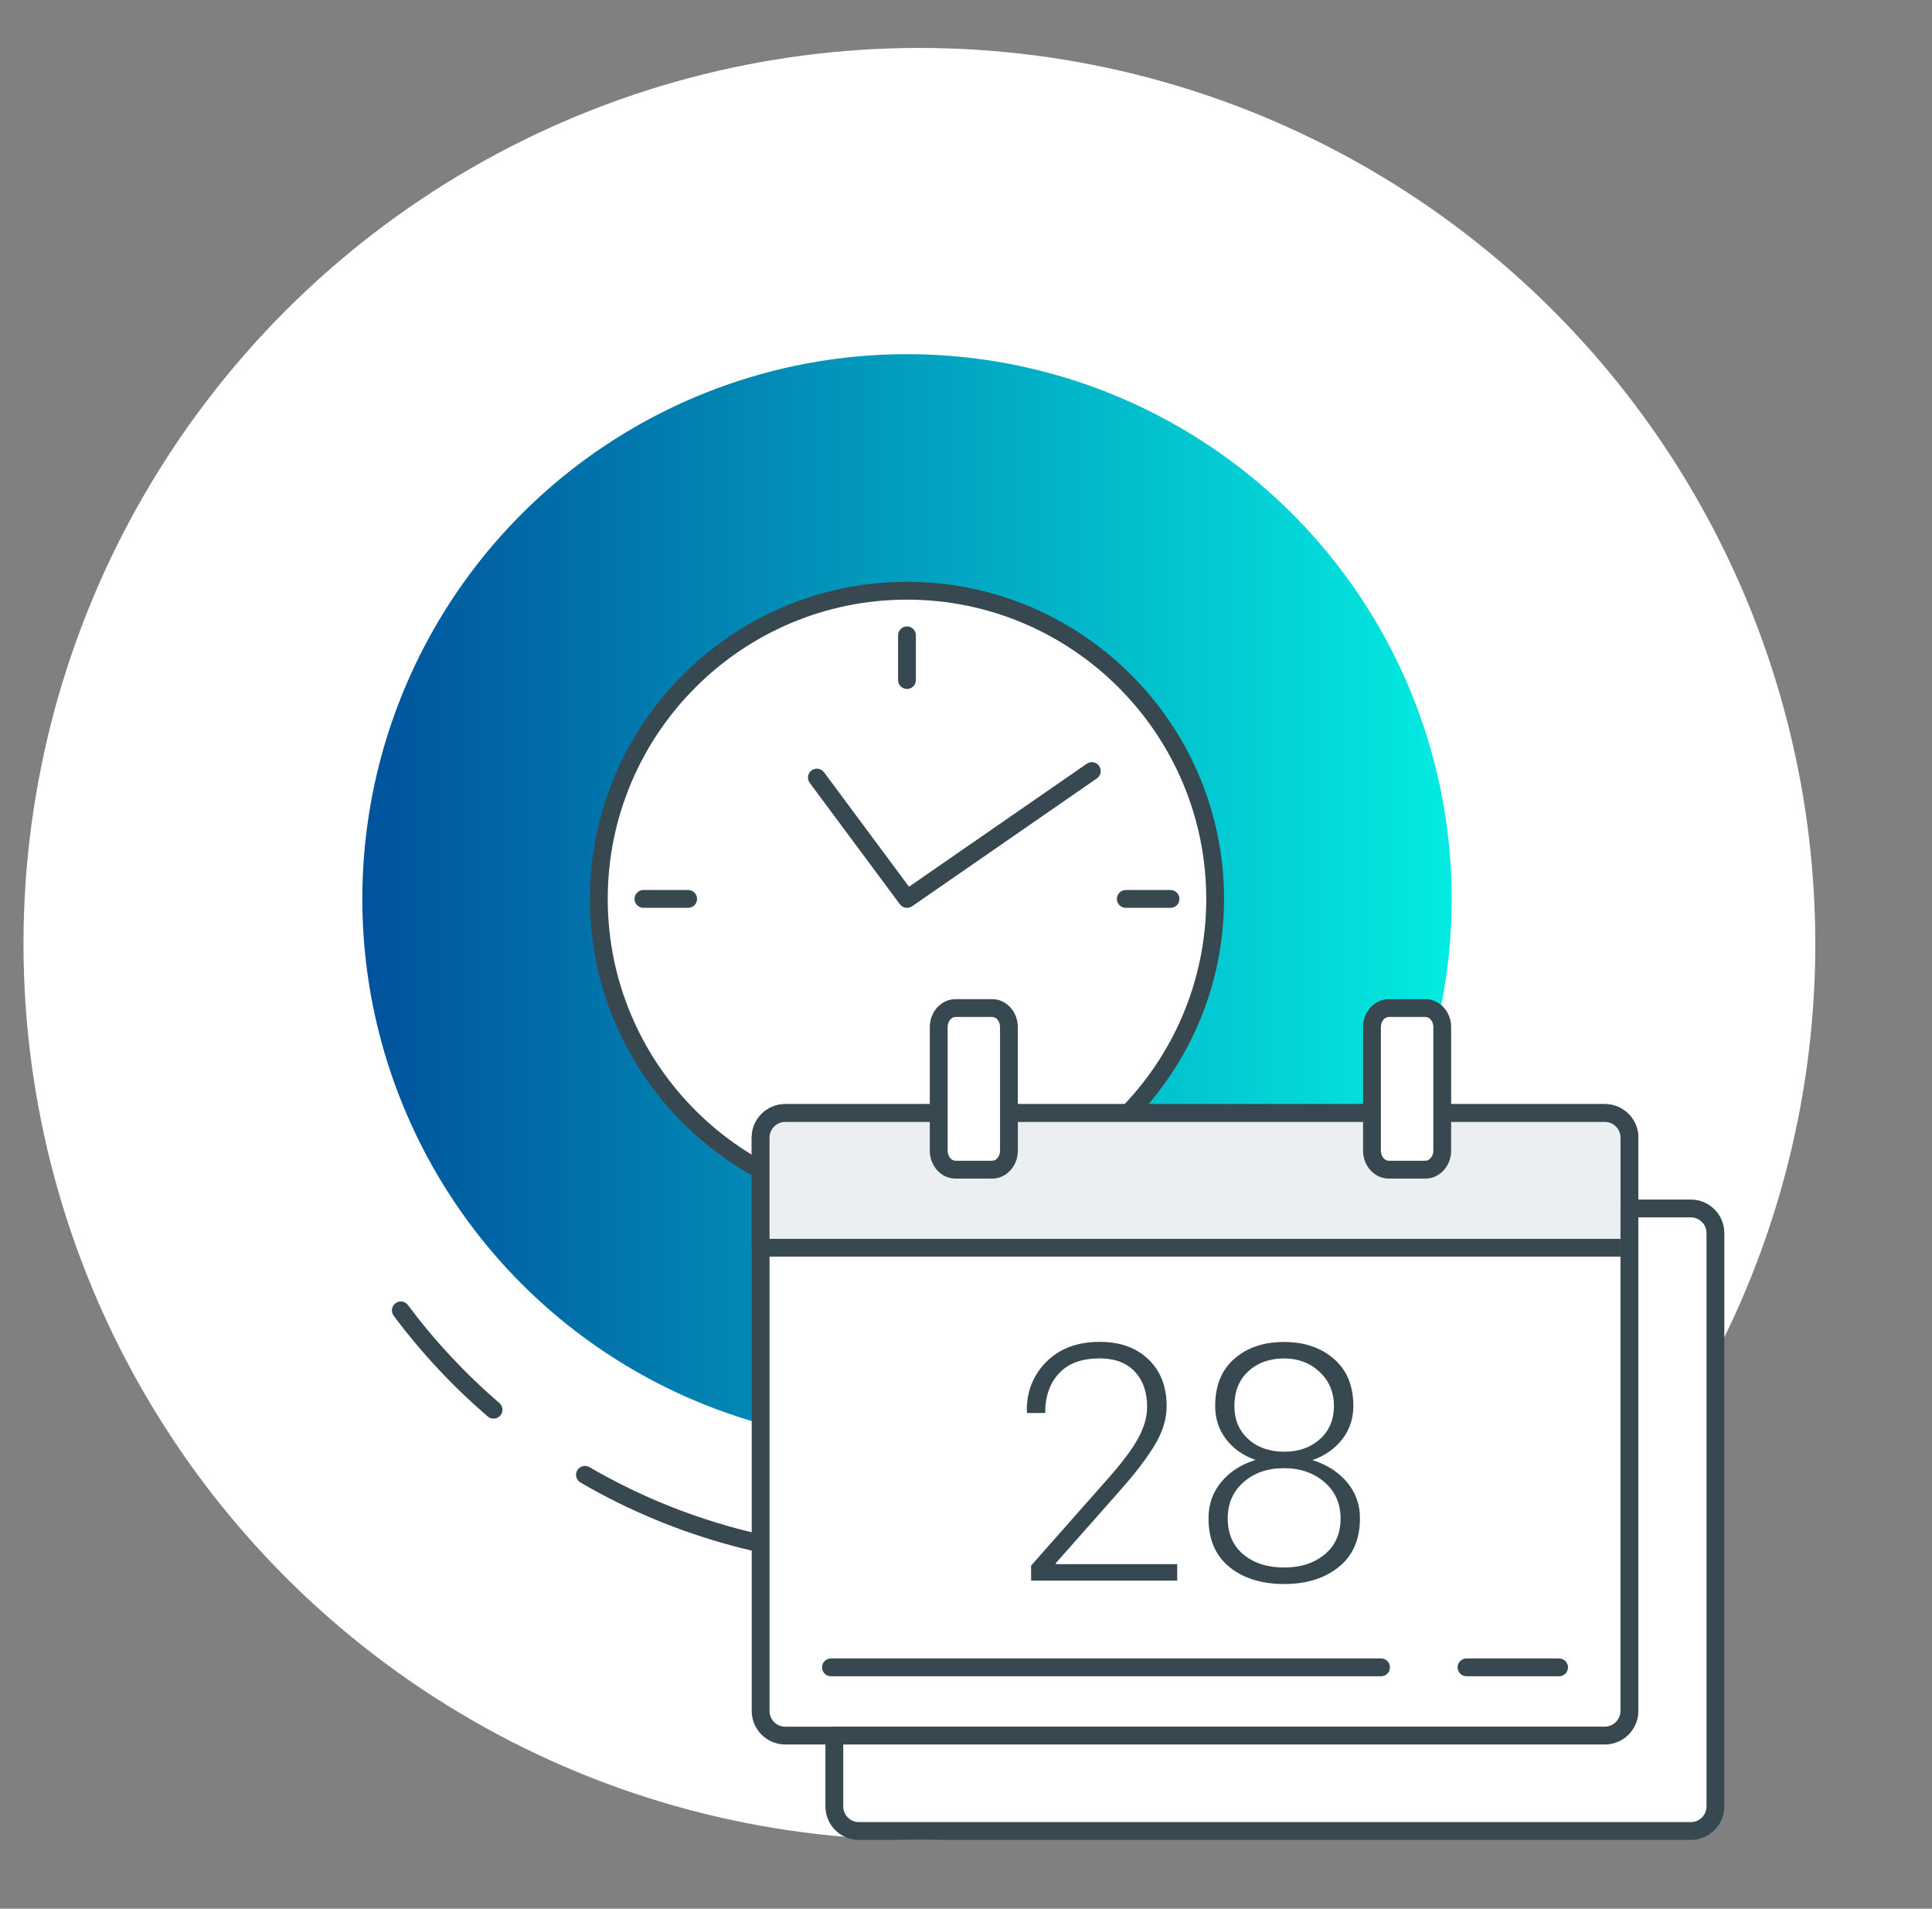
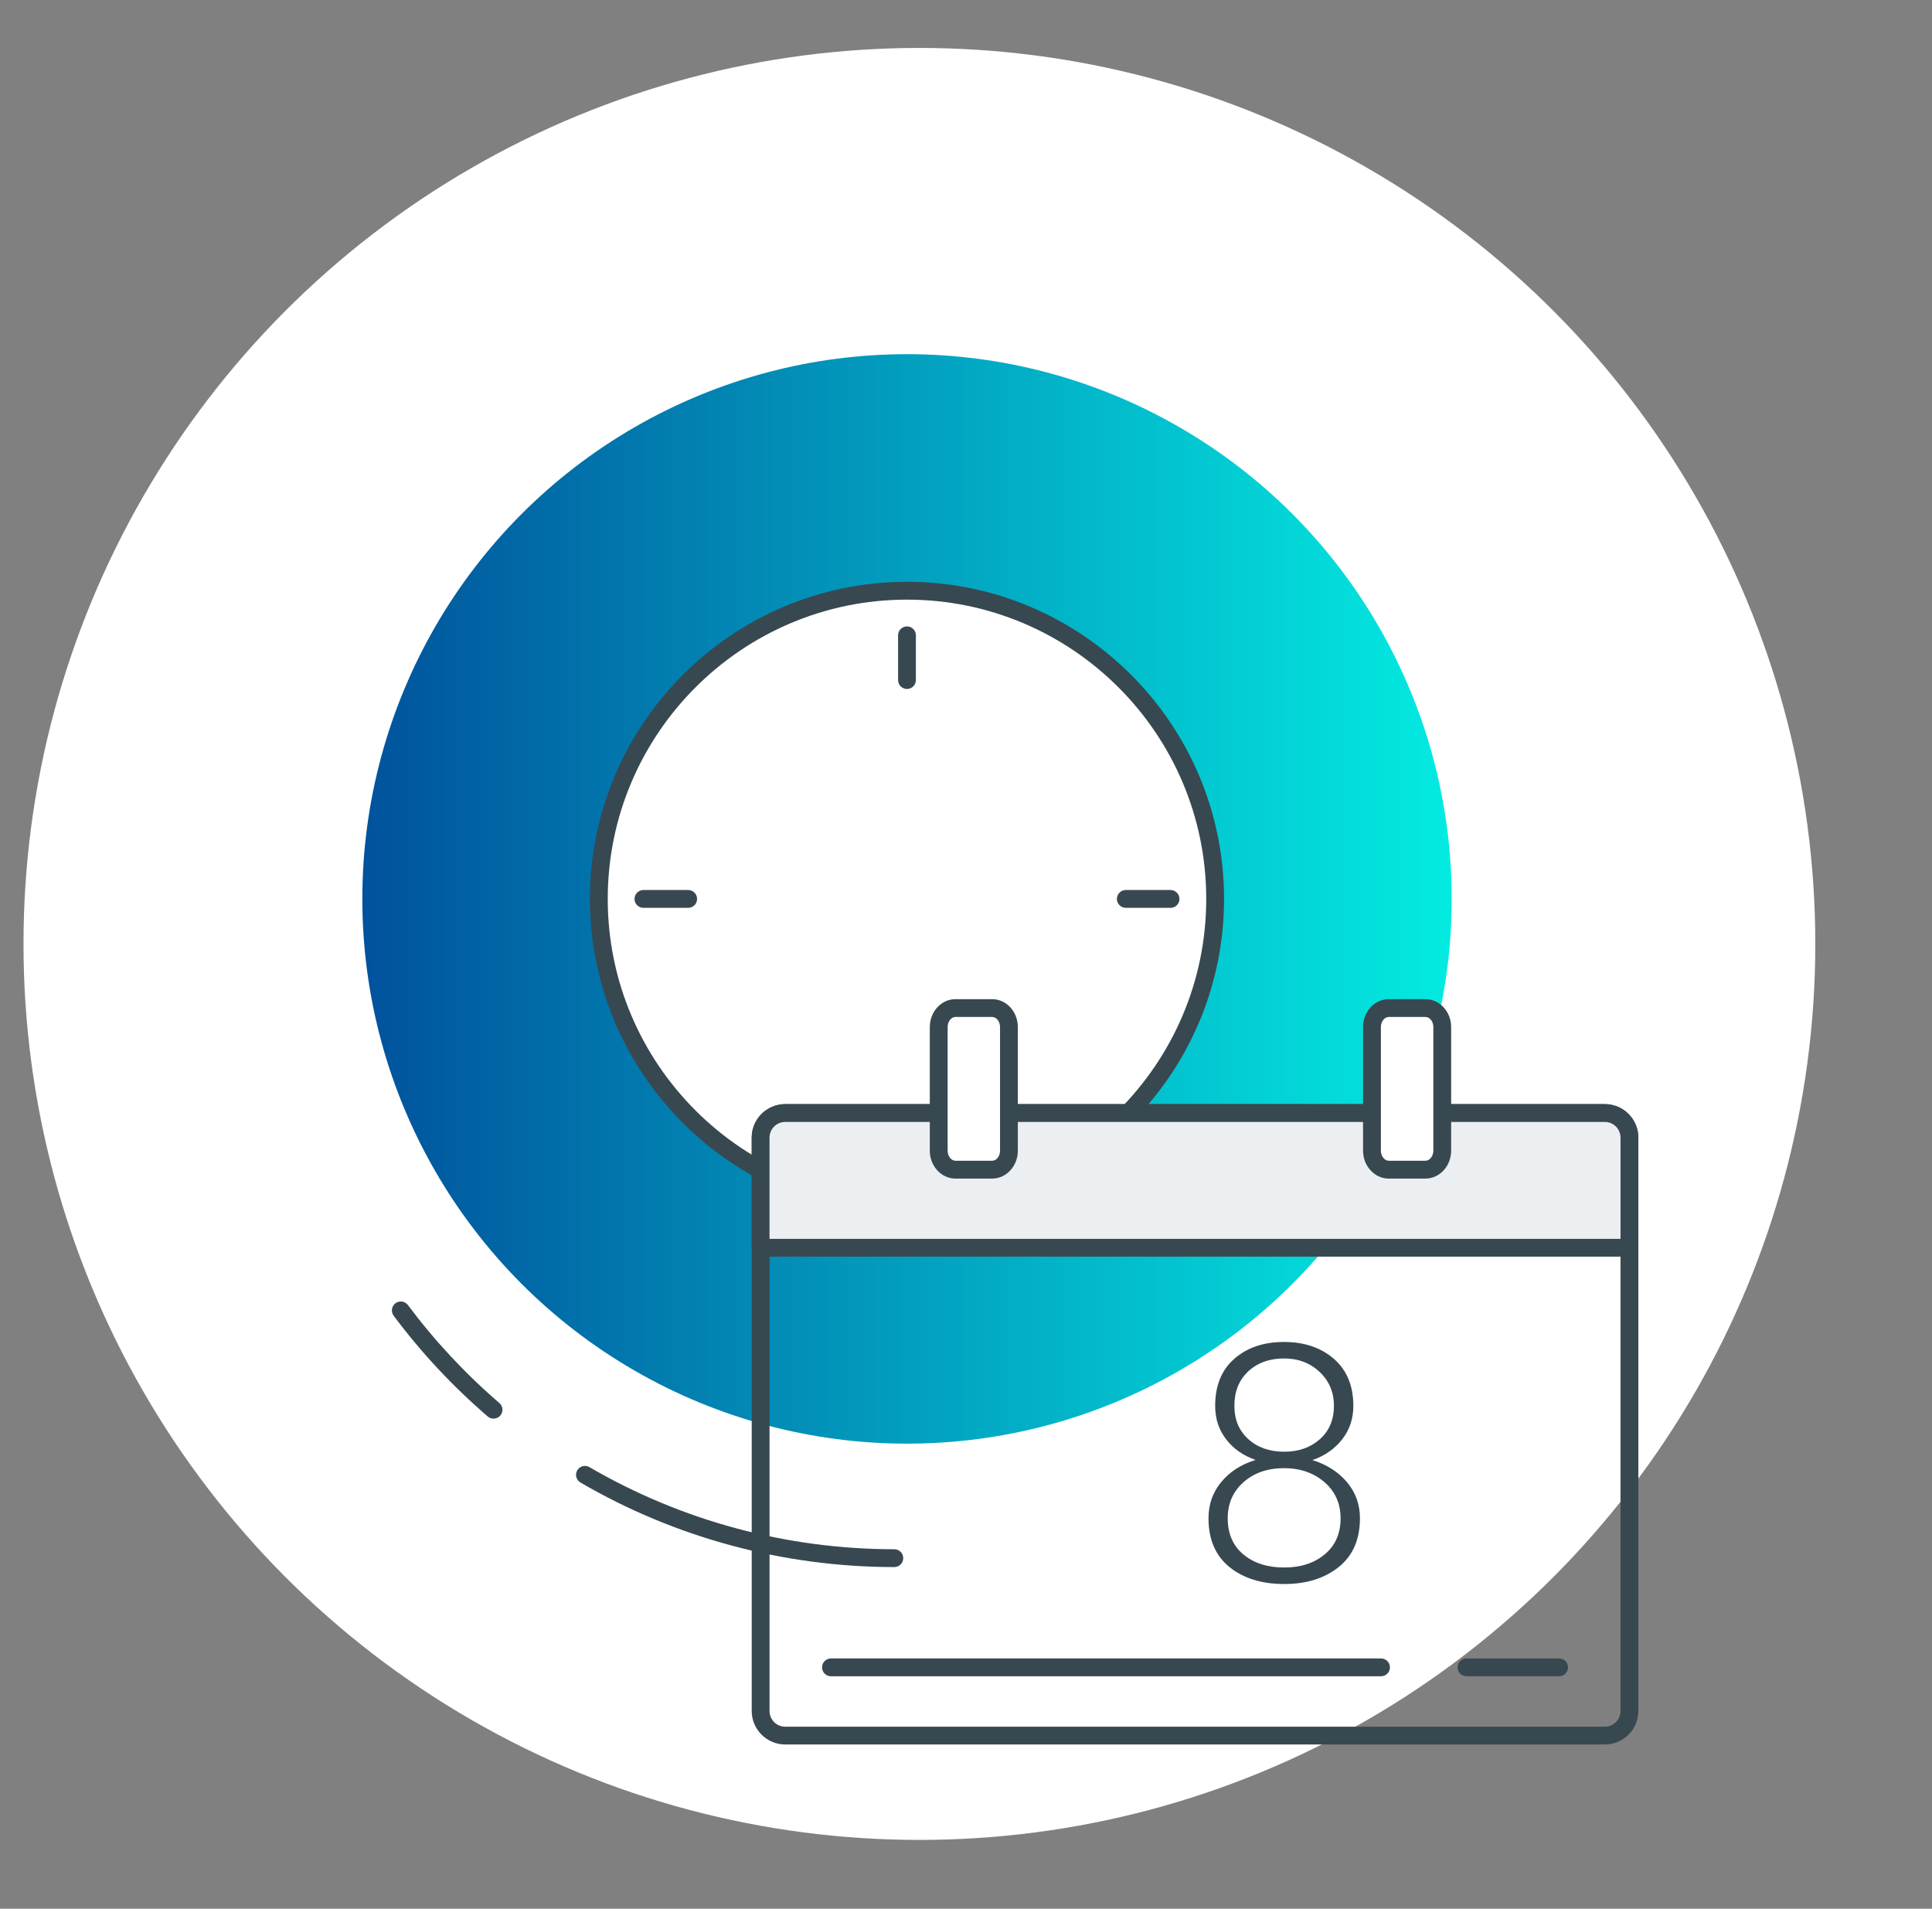
<svg xmlns="http://www.w3.org/2000/svg" version="1.1" id="Layer_1" x="0px" y="0px" width="108.454px" height="107.136px" viewBox="0 0 108.454 107.136" enable-background="new 0 0 108.454 107.136" xml:space="preserve">
  <rect x="0" y="0" width="108.454" height="107.136" fill="#808080" stroke="none" />
  <circle fill="#FFFFFF" cx="51.611" cy="52.983" r="50.292" />
  <g>
    <g>
      <g>
        <path fill="#384850" d="M50.203,87.96c-6.199,0-12.293-1.641-17.619-4.746c-0.238-0.139-0.318-0.442-0.18-0.684     c0.14-0.236,0.445-0.32,0.684-0.18c5.174,3.016,11.092,4.609,17.115,4.609c0.277,0,0.5,0.223,0.5,0.5     C50.703,87.737,50.48,87.96,50.203,87.96z" />
      </g>
    </g>
    <g>
      <g>
        <path fill="#384850" d="M27.705,79.628c-0.115,0-0.231-0.039-0.326-0.121c-1.96-1.684-3.736-3.586-5.281-5.655     c-0.164-0.224-0.119-0.535,0.103-0.699c0.222-0.168,0.534-0.12,0.7,0.103c1.5,2.01,3.226,3.859,5.131,5.496     c0.209,0.18,0.232,0.496,0.053,0.705C27.985,79.571,27.846,79.628,27.705,79.628z" />
      </g>
    </g>
    <g>
      <g>
        <g>
          <linearGradient id="SVGID_1_" gradientUnits="userSpaceOnUse" x1="20.339" y1="50.456" x2="81.492" y2="50.456">
            <stop offset="0" style="stop-color:#01529C" />
            <stop offset="1" style="stop-color:#03EBE1" />
          </linearGradient>
          <circle fill="url(#SVGID_1_)" cx="50.916" cy="50.456" r="30.576" />
        </g>
      </g>
    </g>
    <g>
      <g>
        <circle fill="#FFFFFF" cx="50.915" cy="50.457" r="17.298" />
      </g>
      <g>
        <path fill="#384850" d="M50.914,68.253c-9.813,0-17.798-7.983-17.798-17.797S41.1,32.657,50.914,32.657     s17.799,7.984,17.799,17.799C68.713,60.27,60.729,68.253,50.914,68.253z M50.914,33.658c-9.262,0-16.798,7.536-16.798,16.799     s7.536,16.798,16.798,16.798c9.264,0,16.799-7.535,16.799-16.798S60.178,33.658,50.914,33.658z" />
      </g>
    </g>
    <g>
      <g>
        <g>
          <g>
-             <path fill="#FFFFFF" d="M90.09,62.475c0.762,0,1.379,0.616,1.379,1.379v32.187c0,0.762-0.617,1.379-1.379,1.379H44.078       c-0.762,0-1.38-0.617-1.38-1.379V63.854c0-0.763,0.618-1.379,1.38-1.379H90.09z" />
-           </g>
+             </g>
          <g>
            <path fill="#384850" d="M90.09,97.917H44.078c-1.037,0-1.88-0.844-1.88-1.879V63.854c0-1.036,0.843-1.879,1.88-1.879H90.09       c1.035,0,1.879,0.843,1.879,1.879v32.187C91.969,97.076,91.125,97.917,90.09,97.917z M44.078,62.975       c-0.485,0-0.88,0.396-0.88,0.879v32.187c0,0.483,0.395,0.879,0.88,0.879H90.09c0.484,0,0.879-0.396,0.879-0.879V63.854       c0-0.483-0.395-0.879-0.879-0.879H44.078z" />
          </g>
        </g>
        <g>
          <g>
            <path fill="#ECEFF2" d="M42.698,63.854c0-0.763,0.618-1.379,1.38-1.379H90.09c0.762,0,1.379,0.616,1.379,1.379v6.183H42.698       V63.854z" />
          </g>
          <g>
            <path fill="#384850" d="M91.469,70.537H42.698c-0.276,0-0.5-0.224-0.5-0.5v-6.183c0-1.036,0.843-1.879,1.88-1.879H90.09       c1.035,0,1.879,0.843,1.879,1.879v6.183C91.969,70.313,91.745,70.537,91.469,70.537z M43.198,69.537h47.771v-5.683       c0-0.483-0.395-0.879-0.879-0.879H44.078c-0.485,0-0.88,0.396-0.88,0.879V69.537z" />
          </g>
        </g>
        <g>
          <g>
            <g>
-               <path fill="#FFFFFF" d="M94.35,102.867H48.216c-1.036,0-1.38-0.435-1.38-1.47v-3.979c0-0.274,0.224-0.5,0.5-0.5H90.09        c0.484,0,0.879-0.395,0.879-0.879V67.832c0-0.275,0.224-0.17,0.5-0.17h2.881c1.036,0,1.879,0.514,1.879,1.549v31.776        C96.229,102.022,95.386,102.867,94.35,102.867z" />
-             </g>
+               </g>
          </g>
          <g>
-             <path fill="#384850" d="M94.917,103.276H48.216c-1.036,0-1.88-0.844-1.88-1.879v-3.979c0-0.274,0.224-0.5,0.5-0.5H90.09       c0.484,0,0.879-0.395,0.879-0.879V67.832c0-0.275,0.224-0.5,0.5-0.5h3.447c1.037,0,1.879,0.844,1.879,1.879v32.188       C96.795,102.432,95.954,103.276,94.917,103.276z M47.336,97.917v3.479c0,0.483,0.395,0.879,0.88,0.879h46.701       c0.484,0,0.879-0.396,0.879-0.879V69.21c0-0.484-0.395-0.879-0.879-0.879h-2.947v27.709c0,1.035-0.844,1.879-1.879,1.879       H47.336V97.917z" />
-           </g>
+             </g>
        </g>
        <g>
          <g>
-             <path fill="#384850" d="M66.083,88.721h-8.201v-0.845l4.328-4.897c0.797-0.899,1.36-1.655,1.69-2.265       c0.33-0.607,0.494-1.188,0.494-1.746c0-0.821-0.229-1.481-0.692-1.979c-0.464-0.494-1.117-0.742-1.966-0.742       c-1.004,0-1.766,0.277-2.284,0.834c-0.521,0.558-0.781,1.301-0.781,2.232h-1.008l-0.019-0.055       c-0.028-1.102,0.327-2.033,1.071-2.795c0.742-0.762,1.75-1.144,3.021-1.144c1.138,0,2.048,0.326,2.729,0.979       c0.685,0.654,1.025,1.531,1.025,2.631c0,0.727-0.229,1.463-0.685,2.211c-0.457,0.746-1.093,1.578-1.909,2.498L59.26,87.75       l0.019,0.045h6.804V88.721L66.083,88.721z" />
-           </g>
+             </g>
          <g>
            <path fill="#384850" d="M75.971,78.916c0,0.715-0.209,1.338-0.627,1.873s-0.973,0.924-1.67,1.166       c0.806,0.248,1.451,0.662,1.938,1.237c0.487,0.578,0.73,1.254,0.73,2.026c0,1.188-0.396,2.099-1.188,2.736       c-0.793,0.637-1.813,0.957-3.058,0.957c-1.271,0-2.297-0.318-3.08-0.953s-1.176-1.549-1.176-2.74       c0-0.778,0.238-1.459,0.718-2.034c0.478-0.578,1.118-0.99,1.924-1.238c-0.696-0.241-1.248-0.629-1.655-1.161       c-0.408-0.531-0.613-1.154-0.613-1.869c0-1.138,0.358-2.021,1.076-2.648c0.717-0.628,1.646-0.943,2.789-0.943       c1.137,0,2.069,0.316,2.799,0.947C75.605,76.903,75.971,77.785,75.971,78.916z M75.254,85.225c0-0.834-0.303-1.513-0.908-2.033       c-0.604-0.522-1.36-0.784-2.268-0.784c-0.92,0-1.677,0.262-2.269,0.784c-0.593,0.521-0.89,1.199-0.89,2.033       c0,0.862,0.293,1.539,0.879,2.026c0.588,0.49,1.353,0.734,2.297,0.734c0.919,0,1.675-0.246,2.268-0.738       C74.958,86.755,75.254,86.083,75.254,85.225z M74.881,78.908c0-0.765-0.269-1.396-0.803-1.902       c-0.535-0.504-1.201-0.756-2-0.756c-0.816,0-1.484,0.242-2.006,0.725c-0.521,0.484-0.779,1.129-0.779,1.934       c0,0.779,0.262,1.404,0.785,1.873c0.522,0.469,1.194,0.703,2.019,0.703c0.804,0,1.47-0.234,1.995-0.703       C74.62,80.311,74.881,79.686,74.881,78.908z" />
          </g>
        </g>
        <g>
          <g>
            <g>
              <path fill="#FFFFFF" d="M55.697,56.582h-2.063c-0.52,0-0.939,0.479-0.939,1.065v4.588v2.353c0,0.59,0.42,1.066,0.939,1.066        h2.063c0.521,0,0.94-0.477,0.94-1.066v-2.353v-4.588C56.638,57.059,56.217,56.582,55.697,56.582z" />
            </g>
            <g>
              <path fill="#384850" d="M55.697,66.154h-2.063c-0.795,0-1.439-0.703-1.439-1.566v-6.939c0-0.863,0.645-1.566,1.439-1.566        h2.063c0.794,0,1.44,0.703,1.44,1.566v6.939C57.138,65.451,56.491,66.154,55.697,66.154z M53.635,57.082        c-0.238,0-0.439,0.26-0.439,0.565v6.938c0,0.309,0.201,0.567,0.439,0.567h2.063c0.242,0,0.44-0.255,0.44-0.567v-6.938        c0-0.308-0.202-0.565-0.44-0.565H53.635z" />
            </g>
          </g>
          <g>
            <g>
              <path fill="#FFFFFF" d="M80.018,56.582h-2.061c-0.521,0-0.941,0.479-0.941,1.065v4.588v2.353c0,0.59,0.422,1.066,0.941,1.066        h2.061c0.521,0,0.943-0.477,0.943-1.066v-2.353v-4.588C80.961,57.059,80.54,56.582,80.018,56.582z" />
            </g>
            <g>
              <path fill="#384850" d="M80.018,66.154h-2.061c-0.795,0-1.441-0.703-1.441-1.566v-6.939c0-0.863,0.646-1.566,1.441-1.566        h2.061c0.796,0,1.443,0.703,1.443,1.566v6.939C81.461,65.451,80.813,66.154,80.018,66.154z M77.958,57.082        c-0.24,0-0.441,0.26-0.441,0.565v6.938c0,0.309,0.201,0.567,0.441,0.567h2.061c0.24,0,0.443-0.26,0.443-0.567v-6.938        c0-0.308-0.203-0.565-0.443-0.565H77.958z" />
            </g>
          </g>
        </g>
      </g>
      <g>
        <g>
          <path fill="#384850" d="M77.525,94.089H46.646c-0.277,0-0.5-0.225-0.5-0.5c0-0.276,0.223-0.5,0.5-0.5h30.879      c0.276,0,0.5,0.224,0.5,0.5C78.025,93.867,77.801,94.089,77.525,94.089z" />
        </g>
      </g>
      <g>
        <g>
          <path fill="#384850" d="M87.521,94.089h-5.198c-0.275,0-0.5-0.225-0.5-0.5c0-0.276,0.225-0.5,0.5-0.5h5.198      c0.274,0,0.5,0.224,0.5,0.5C88.021,93.867,87.797,94.089,87.521,94.089z" />
        </g>
      </g>
    </g>
    <g>
      <g>
        <g>
          <path fill="#384850" d="M50.914,38.672c-0.275,0-0.5-0.224-0.5-0.5v-2.511c0-0.277,0.225-0.5,0.5-0.5c0.277,0,0.5,0.223,0.5,0.5      v2.511C51.414,38.449,51.191,38.672,50.914,38.672z" />
        </g>
      </g>
    </g>
    <g>
      <g>
        <g>
          <path fill="#384850" d="M38.631,50.957h-2.512c-0.275,0-0.5-0.224-0.5-0.5s0.225-0.5,0.5-0.5h2.512c0.276,0,0.5,0.224,0.5,0.5      S38.907,50.957,38.631,50.957z" />
        </g>
      </g>
      <g>
        <g>
          <path fill="#384850" d="M65.709,50.957h-2.512c-0.275,0-0.5-0.224-0.5-0.5s0.225-0.5,0.5-0.5h2.512c0.276,0,0.5,0.224,0.5,0.5      S65.986,50.957,65.709,50.957z" />
        </g>
      </g>
    </g>
    <g>
      <g>
-         <path fill="#384850" d="M50.915,50.957c-0.153,0-0.304-0.07-0.401-0.202l-5.059-6.813c-0.164-0.222-0.117-0.535,0.104-0.699     c0.221-0.166,0.535-0.119,0.699,0.104l4.77,6.425l9.977-6.902c0.229-0.158,0.539-0.101,0.697,0.126     c0.156,0.228,0.1,0.539-0.127,0.696L51.2,50.87C51.112,50.927,51.014,50.957,50.915,50.957z" />
-       </g>
+         </g>
    </g>
  </g>
</svg>